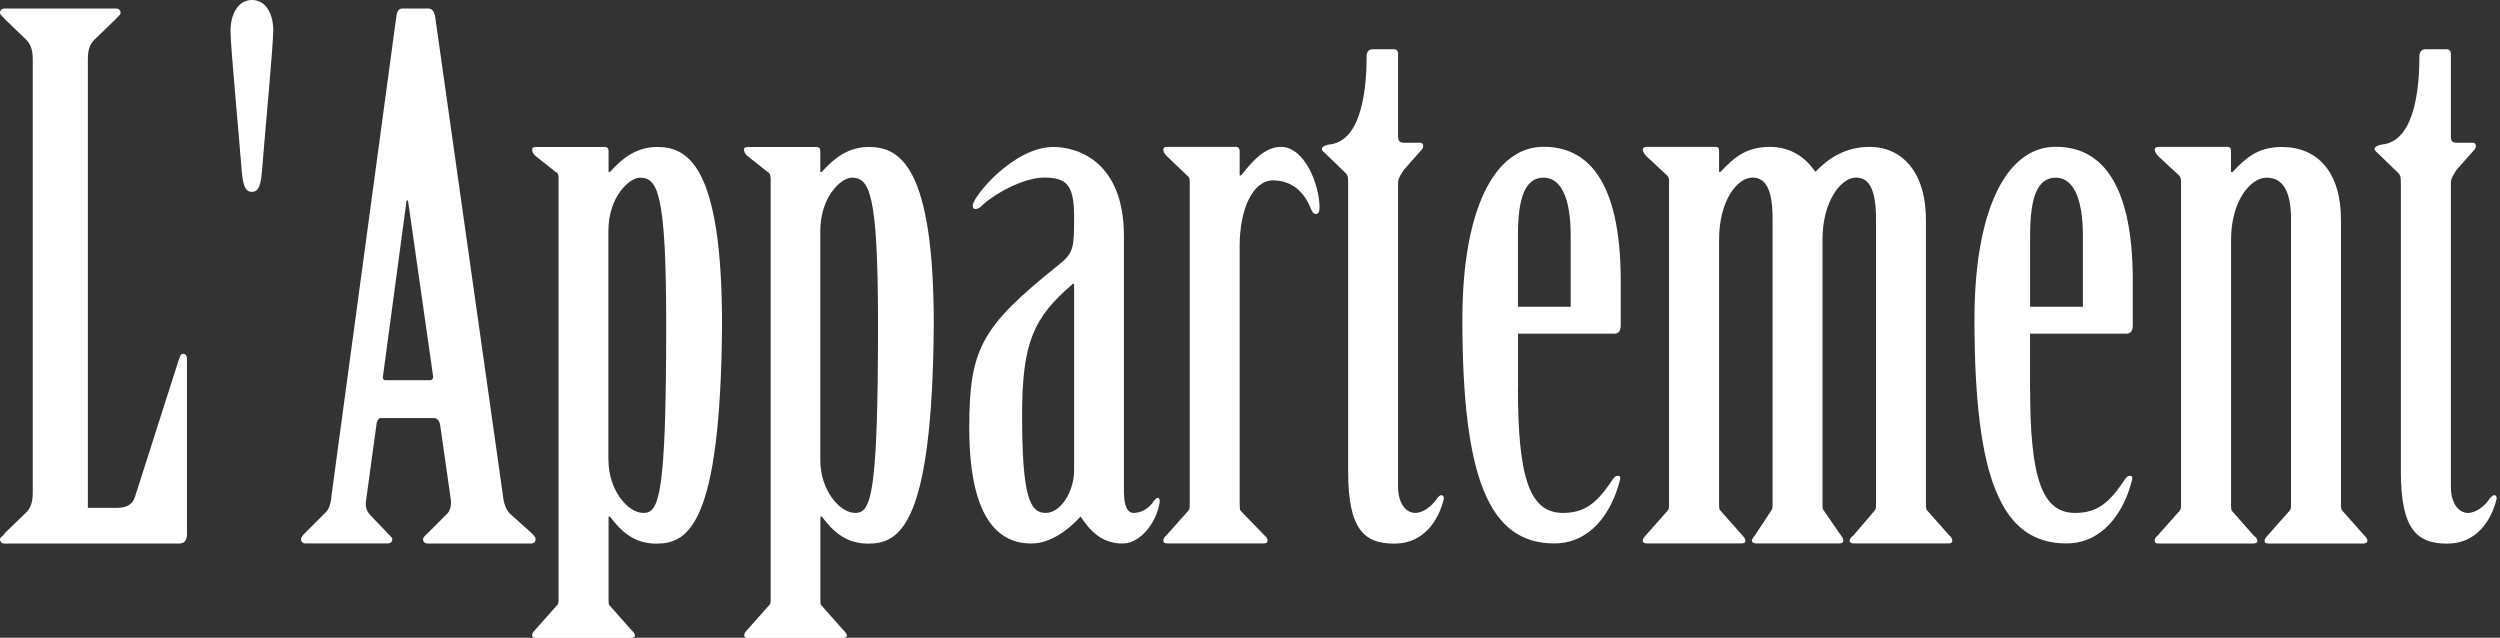
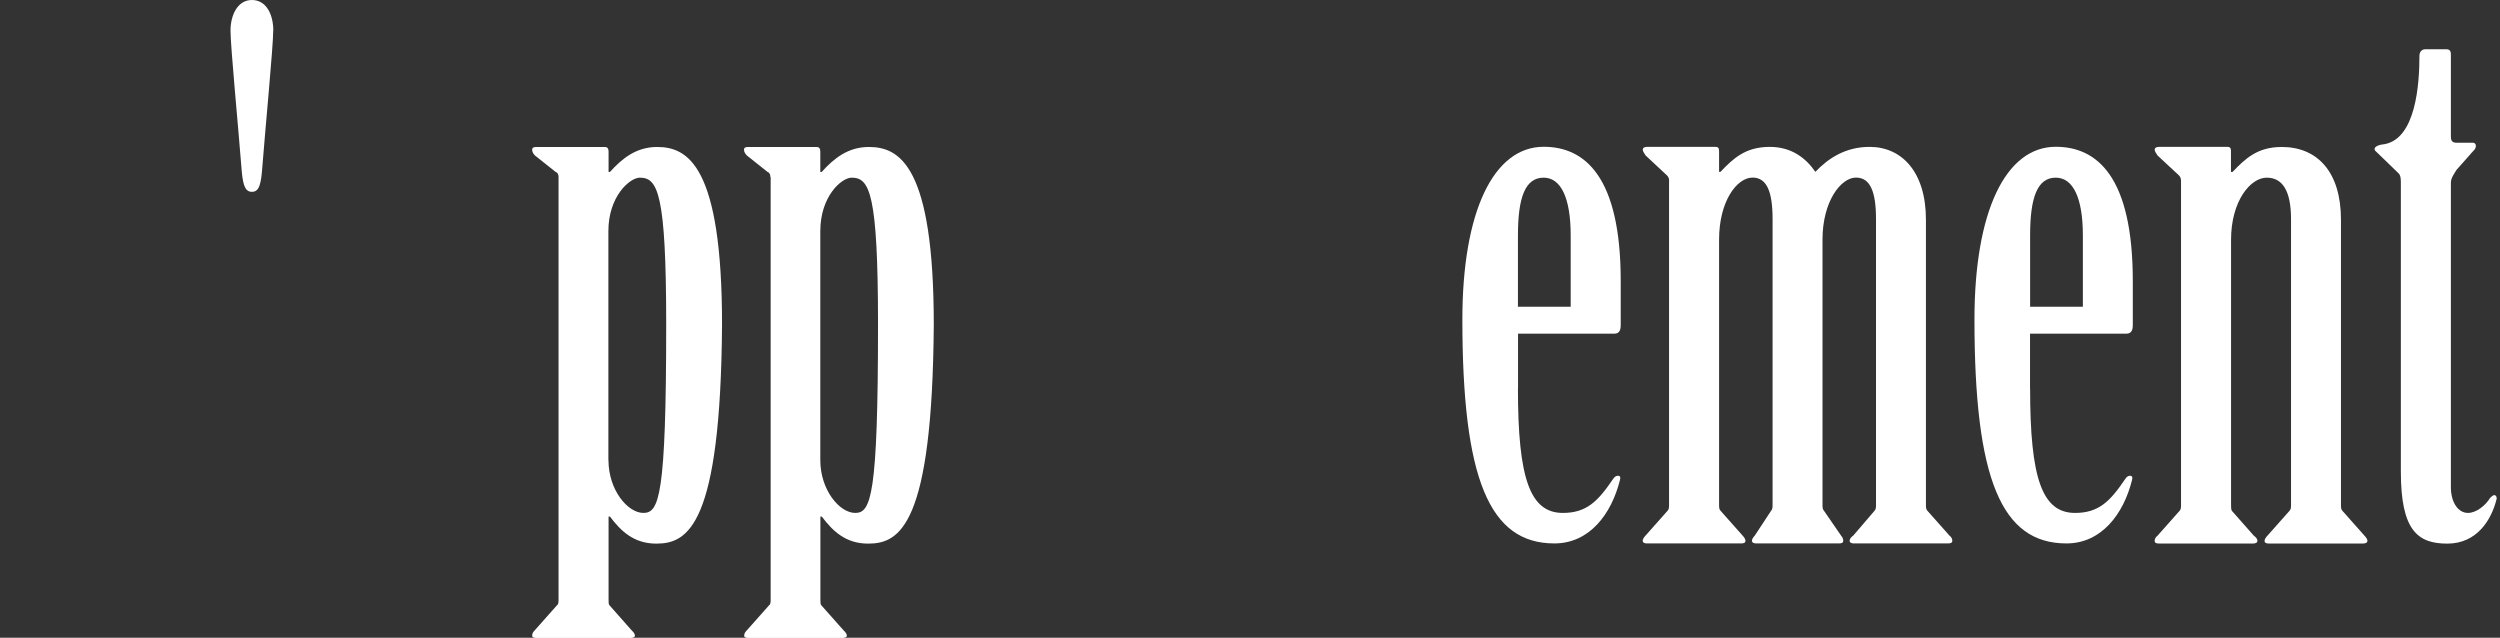
<svg xmlns="http://www.w3.org/2000/svg" width="196" height="50" viewBox="0 0 196 50" fill="none">
  <rect x="0" y="0" width="196" height="50" fill="#333333" stroke="none" />
  <g clip-path="url(#clip0_6115_100)">
-     <path d="M2.568 4.695C2.568 4.025 2.458 3.525 2.068 3.127L0.39 1.508C0.28 1.339 0 1.17 0 1.008C0 0.846 0.11 0.67 0.338 0.67H9.117C9.338 0.67 9.455 0.839 9.455 1.008C9.455 1.177 9.176 1.347 9.065 1.508L7.388 3.127C6.99 3.517 6.887 4.025 6.887 4.695V39.816H9.124C9.794 39.816 10.353 39.647 10.574 38.977L14.04 28.131C14.15 27.903 14.15 27.741 14.378 27.741C14.547 27.741 14.658 27.903 14.658 28.131V41.832C14.658 42.333 14.489 42.612 14.047 42.612H0.338C0.11 42.612 0 42.443 0 42.281C0 42.119 0.28 42.002 0.39 41.781L2.068 40.162C2.458 39.772 2.568 39.264 2.568 38.595V4.695Z" fill="white" />
    <path d="M21.42 2.406C21.42 3.635 20.809 9.956 20.53 13.532C20.419 14.709 20.199 15.04 19.75 15.04C19.301 15.04 19.08 14.709 18.962 13.532C18.683 9.956 18.072 3.635 18.072 2.406C18.072 1.177 18.631 0 19.75 0C20.868 0 21.427 1.118 21.427 2.406H21.42Z" fill="white" />
-     <path d="M33.723 29.809C33.885 29.809 34.003 29.639 33.944 29.419L31.987 15.717H31.876L30.029 29.47C29.971 29.691 30.088 29.809 30.191 29.809H33.716H33.723ZM34.503 33.275C34.444 32.995 34.282 32.774 34.003 32.774H29.867C29.698 32.774 29.588 32.936 29.529 33.164L28.69 39.316C28.631 39.706 28.749 40.044 28.97 40.324L30.199 41.604C30.419 41.884 30.758 42.105 30.758 42.274C30.758 42.443 30.647 42.605 30.368 42.605H23.937C23.716 42.605 23.598 42.436 23.598 42.274C23.598 42.112 23.819 41.876 23.988 41.715L25.555 40.147C25.887 39.809 25.953 39.249 26.004 38.749L31.089 1.177C31.148 0.898 31.258 0.67 31.538 0.67H33.605C33.885 0.67 34.054 0.949 34.113 1.288L39.426 38.815C39.477 39.374 39.647 39.993 40.037 40.324L41.663 41.781C41.825 41.95 41.994 42.112 41.994 42.281C41.994 42.45 41.884 42.612 41.604 42.612H33.554C33.274 42.612 33.164 42.443 33.164 42.281C33.164 42.119 33.385 41.95 33.554 41.781L35.062 40.272C35.283 40.051 35.401 39.661 35.342 39.154L34.503 33.282V33.275Z" fill="white" />
    <path d="M47.704 36.071C47.704 38.418 49.213 40.213 50.442 40.213C51.67 40.213 52.23 38.926 52.23 25.445C52.23 15.099 51.56 13.929 50.162 13.929C49.382 13.929 47.697 15.379 47.697 18.124V36.078L47.704 36.071ZM43.79 13.87C43.79 13.701 43.731 13.532 43.562 13.48L41.943 12.193C41.773 12.024 41.722 11.862 41.722 11.744C41.722 11.575 41.832 11.523 42.06 11.523H47.432C47.601 11.523 47.712 11.634 47.712 11.862V13.48H47.822C48.771 12.421 49.89 11.523 51.516 11.523C53.922 11.523 56.608 12.98 56.608 25.453C56.498 41.221 53.922 42.62 51.457 42.62C49.669 42.62 48.661 41.611 47.822 40.5H47.712V46.99C47.712 47.16 47.712 47.38 47.77 47.439L49.5 49.397C49.669 49.566 49.779 49.676 49.779 49.846C49.779 49.956 49.61 50.015 49.441 50.015H42.06C41.832 50.015 41.722 49.956 41.722 49.846C41.722 49.676 41.773 49.566 41.943 49.397L43.679 47.439C43.79 47.38 43.79 47.16 43.79 46.99V13.87Z" fill="white" />
    <path d="M64.312 36.071C64.312 38.418 65.82 40.213 67.049 40.213C68.278 40.213 68.837 38.926 68.837 25.445C68.837 15.099 68.168 13.929 66.77 13.929C65.982 13.929 64.312 15.379 64.312 18.124V36.078V36.071ZM60.397 13.87C60.397 13.701 60.338 13.532 60.176 13.48L58.558 12.193C58.389 12.024 58.33 11.862 58.33 11.744C58.33 11.575 58.44 11.523 58.661 11.523H64.032C64.202 11.523 64.312 11.634 64.312 11.862V13.48H64.422C65.371 12.421 66.49 11.523 68.116 11.523C70.522 11.523 73.208 12.98 73.208 25.453C73.098 41.221 70.53 42.62 68.065 42.62C66.277 42.62 65.269 41.611 64.43 40.5H64.319V46.99C64.319 47.16 64.319 47.38 64.378 47.439L66.115 49.397C66.277 49.566 66.394 49.676 66.394 49.846C66.394 49.956 66.225 50.015 66.063 50.015H58.675C58.455 50.015 58.344 49.956 58.344 49.846C58.344 49.676 58.403 49.566 58.572 49.397L60.309 47.439C60.419 47.38 60.419 47.16 60.419 46.99V13.87H60.397Z" fill="white" />
-     <path d="M84.216 22.259H84.106C81.03 24.886 80.132 26.843 80.132 32.553C80.132 38.926 80.743 40.213 81.972 40.213C83.201 40.213 84.209 38.477 84.209 36.91V22.259H84.216ZM88.131 38.815C88.131 39.544 88.359 40.213 88.859 40.213C89.419 40.213 90.037 39.934 90.478 39.257C90.589 39.146 90.648 39.036 90.758 39.036C90.868 39.036 90.927 39.147 90.927 39.316C90.707 40.934 89.419 42.612 88.013 42.612C86.284 42.612 85.386 41.494 84.717 40.493C83.819 41.501 82.369 42.612 80.854 42.612C78.675 42.612 75.99 41.214 75.99 33.554C75.99 27.292 76.939 25.614 83.091 20.692C84.209 19.794 84.209 19.294 84.209 16.998C84.209 14.533 83.657 13.922 81.862 13.922C80.243 13.922 77.888 15.21 76.88 16.218C76.77 16.328 76.6 16.387 76.431 16.387C76.321 16.387 76.262 16.277 76.262 16.107C76.262 15.438 79.448 11.523 82.583 11.523C84.592 11.523 88.116 12.752 88.116 18.514V38.815H88.131Z" fill="white" />
-     <path d="M97.197 39.536C97.197 39.757 97.197 39.926 97.255 40.037L99.154 41.994C99.323 42.105 99.375 42.274 99.375 42.384C99.375 42.553 99.264 42.605 99.043 42.605H91.545C91.325 42.605 91.207 42.553 91.207 42.384C91.207 42.274 91.266 42.105 91.427 41.994L93.164 40.037C93.275 39.926 93.275 39.757 93.275 39.536V14.202C93.275 13.981 93.216 13.863 93.054 13.753L91.427 12.185C91.258 12.016 91.207 11.854 91.207 11.737C91.207 11.567 91.317 11.516 91.545 11.516H96.909C97.079 11.516 97.189 11.626 97.189 11.854V13.753H97.299C98.197 12.634 99.147 11.516 100.434 11.516C102.281 11.516 103.451 14.481 103.451 16.269C103.451 16.549 103.4 16.77 103.171 16.77C102.943 16.77 102.84 16.549 102.73 16.269C102.112 14.761 100.993 14.143 99.816 14.143C98.197 14.143 97.189 16.431 97.189 19.286V39.536H97.197Z" fill="white" />
-     <path d="M109.61 38.197C109.61 39.375 110.169 40.213 110.949 40.213C111.619 40.213 112.347 39.603 112.686 39.036C112.796 38.926 112.907 38.815 113.017 38.815C113.127 38.815 113.238 38.985 113.186 39.154C112.796 40.721 111.678 42.62 109.33 42.62C106.983 42.62 105.695 41.56 105.695 36.976V14.327C105.695 14.106 105.695 13.768 105.526 13.598L103.907 12.031C103.797 11.921 103.628 11.81 103.628 11.692C103.628 11.523 103.848 11.361 104.408 11.303C106.865 10.854 107.145 6.6 107.145 4.371C107.145 4.091 107.314 3.863 107.594 3.863H109.272C109.5 3.863 109.61 3.981 109.61 4.253V10.684C109.61 10.964 109.669 11.192 110.059 11.192H111.347C111.626 11.192 111.685 11.582 111.347 11.862L110.059 13.319C109.897 13.598 109.61 13.937 109.61 14.327V38.205V38.197Z" fill="white" />
    <path d="M123.142 24.047V18.455C123.142 15.489 122.362 13.929 121.023 13.929C119.566 13.929 119.007 15.497 119.007 18.455V24.047H123.142ZM119.007 30.478C119.007 37.528 119.956 40.213 122.531 40.213C124.371 40.213 125.268 39.316 126.446 37.579C126.564 37.41 126.667 37.3 126.843 37.3C127.02 37.3 127.064 37.41 127.005 37.631C126.335 40.316 124.606 42.605 121.862 42.605C116.777 42.605 114.65 37.572 114.65 25.048C114.65 16.549 117.108 11.508 121.023 11.508C124.26 11.508 127.064 13.856 127.064 22.024V25.489C127.064 25.879 126.954 26.159 126.564 26.159H119.014V30.464L119.007 30.478Z" fill="white" />
    <path d="M130.861 14.202C130.861 13.981 130.802 13.863 130.692 13.753L129.014 12.185C128.904 12.016 128.793 11.854 128.793 11.737C128.793 11.567 128.955 11.516 129.124 11.516H134.496C134.717 11.516 134.776 11.626 134.776 11.854V13.473H134.886C135.894 12.414 136.843 11.516 138.749 11.516C140.478 11.516 141.597 12.414 142.325 13.473C143.333 12.414 144.68 11.516 146.578 11.516C149.095 11.516 150.993 13.473 150.993 17.218V39.536C150.993 39.757 150.993 39.926 151.104 40.037L152.84 41.994C153.002 42.105 153.061 42.274 153.061 42.384C153.061 42.553 152.951 42.605 152.723 42.605H145.342C145.173 42.605 145.011 42.553 145.011 42.384C145.011 42.274 145.121 42.105 145.291 41.994L146.968 40.037C147.079 39.926 147.079 39.757 147.079 39.536V17.167C147.079 15.04 146.63 13.922 145.511 13.922C144.334 13.922 142.884 15.769 142.884 18.786V39.536C142.884 39.757 142.884 39.926 142.995 40.037L144.341 41.994C144.452 42.105 144.511 42.274 144.511 42.384C144.511 42.553 144.4 42.605 144.172 42.605H137.689C137.52 42.605 137.351 42.553 137.351 42.384C137.351 42.274 137.461 42.105 137.572 41.994L138.859 40.037C138.97 39.926 138.97 39.757 138.97 39.536V17.167C138.97 15.04 138.521 13.922 137.403 13.922C136.174 13.922 134.776 15.769 134.776 18.786V39.536C134.776 39.757 134.776 39.926 134.886 40.037L136.623 41.994C136.733 42.105 136.843 42.274 136.843 42.384C136.843 42.553 136.733 42.605 136.505 42.605H129.117C128.948 42.605 128.786 42.553 128.786 42.384C128.786 42.274 128.896 42.105 129.007 41.994L130.743 40.037C130.854 39.926 130.854 39.757 130.854 39.536V14.202H130.861Z" fill="white" />
    <path d="M163.297 24.047V18.455C163.297 15.489 162.517 13.929 161.17 13.929C159.72 13.929 159.161 15.497 159.161 18.455V24.047H163.297ZM159.161 30.478C159.161 37.528 160.11 40.213 162.686 40.213C164.533 40.213 165.423 39.316 166.6 37.579C166.711 37.41 166.821 37.3 166.99 37.3C167.16 37.3 167.211 37.41 167.152 37.631C166.483 40.316 164.746 42.605 162.009 42.605C156.917 42.605 154.798 37.572 154.798 25.048C154.798 16.549 157.255 11.508 161.17 11.508C164.415 11.508 167.211 13.856 167.211 22.024V25.489C167.211 25.879 167.101 26.159 166.703 26.159H159.154V30.464L159.161 30.478Z" fill="white" />
    <path d="M174.923 13.48H175.033C176.041 12.421 176.991 11.523 178.889 11.523C181.685 11.523 183.532 13.48 183.532 17.226V39.544C183.532 39.764 183.532 39.934 183.642 40.044L185.379 42.002C185.489 42.112 185.607 42.281 185.607 42.392C185.607 42.561 185.431 42.612 185.269 42.612H177.881C177.66 42.612 177.542 42.561 177.542 42.392C177.542 42.281 177.653 42.112 177.763 42.002L179.5 40.044C179.617 39.934 179.617 39.764 179.617 39.544V17.174C179.617 15.048 178.999 13.929 177.712 13.929C176.424 13.929 174.915 15.776 174.915 18.793V39.544C174.915 39.764 174.915 39.934 174.974 40.044L176.704 42.002C176.873 42.112 176.983 42.281 176.983 42.392C176.983 42.561 176.814 42.612 176.645 42.612H169.257C169.036 42.612 168.926 42.561 168.926 42.392C168.926 42.281 168.985 42.112 169.147 42.002L170.883 40.044C170.993 39.934 170.993 39.764 170.993 39.544V14.202C170.993 13.981 170.935 13.863 170.832 13.753L169.147 12.185C169.036 12.016 168.926 11.854 168.926 11.737C168.926 11.567 169.095 11.516 169.257 11.516H174.636C174.857 11.516 174.908 11.626 174.908 11.854V13.473L174.923 13.48Z" fill="white" />
    <path d="M192.149 38.197C192.149 39.375 192.708 40.213 193.488 40.213C194.157 40.213 194.886 39.603 195.224 39.036C195.335 38.926 195.452 38.815 195.563 38.815C195.673 38.815 195.784 38.985 195.725 39.154C195.335 40.721 194.216 42.62 191.869 42.62C189.522 42.62 188.227 41.56 188.227 36.976V14.327C188.227 14.106 188.227 13.768 188.057 13.598L186.439 12.031C186.328 11.921 186.166 11.81 186.166 11.692C186.166 11.523 186.387 11.361 186.946 11.303C189.404 10.854 189.684 6.6 189.684 4.371C189.684 4.091 189.853 3.863 190.132 3.863H191.81C192.031 3.863 192.149 3.981 192.149 4.253V10.684C192.149 10.964 192.2 11.192 192.59 11.192H193.878C194.157 11.192 194.216 11.582 193.878 11.862L192.59 13.319C192.428 13.598 192.149 13.937 192.149 14.327V38.205V38.197Z" fill="white" />
  </g>
  <defs>
    <clipPath id="clip0_6115_100">
      <rect width="195.74" height="50" fill="white" />
    </clipPath>
  </defs>
</svg>